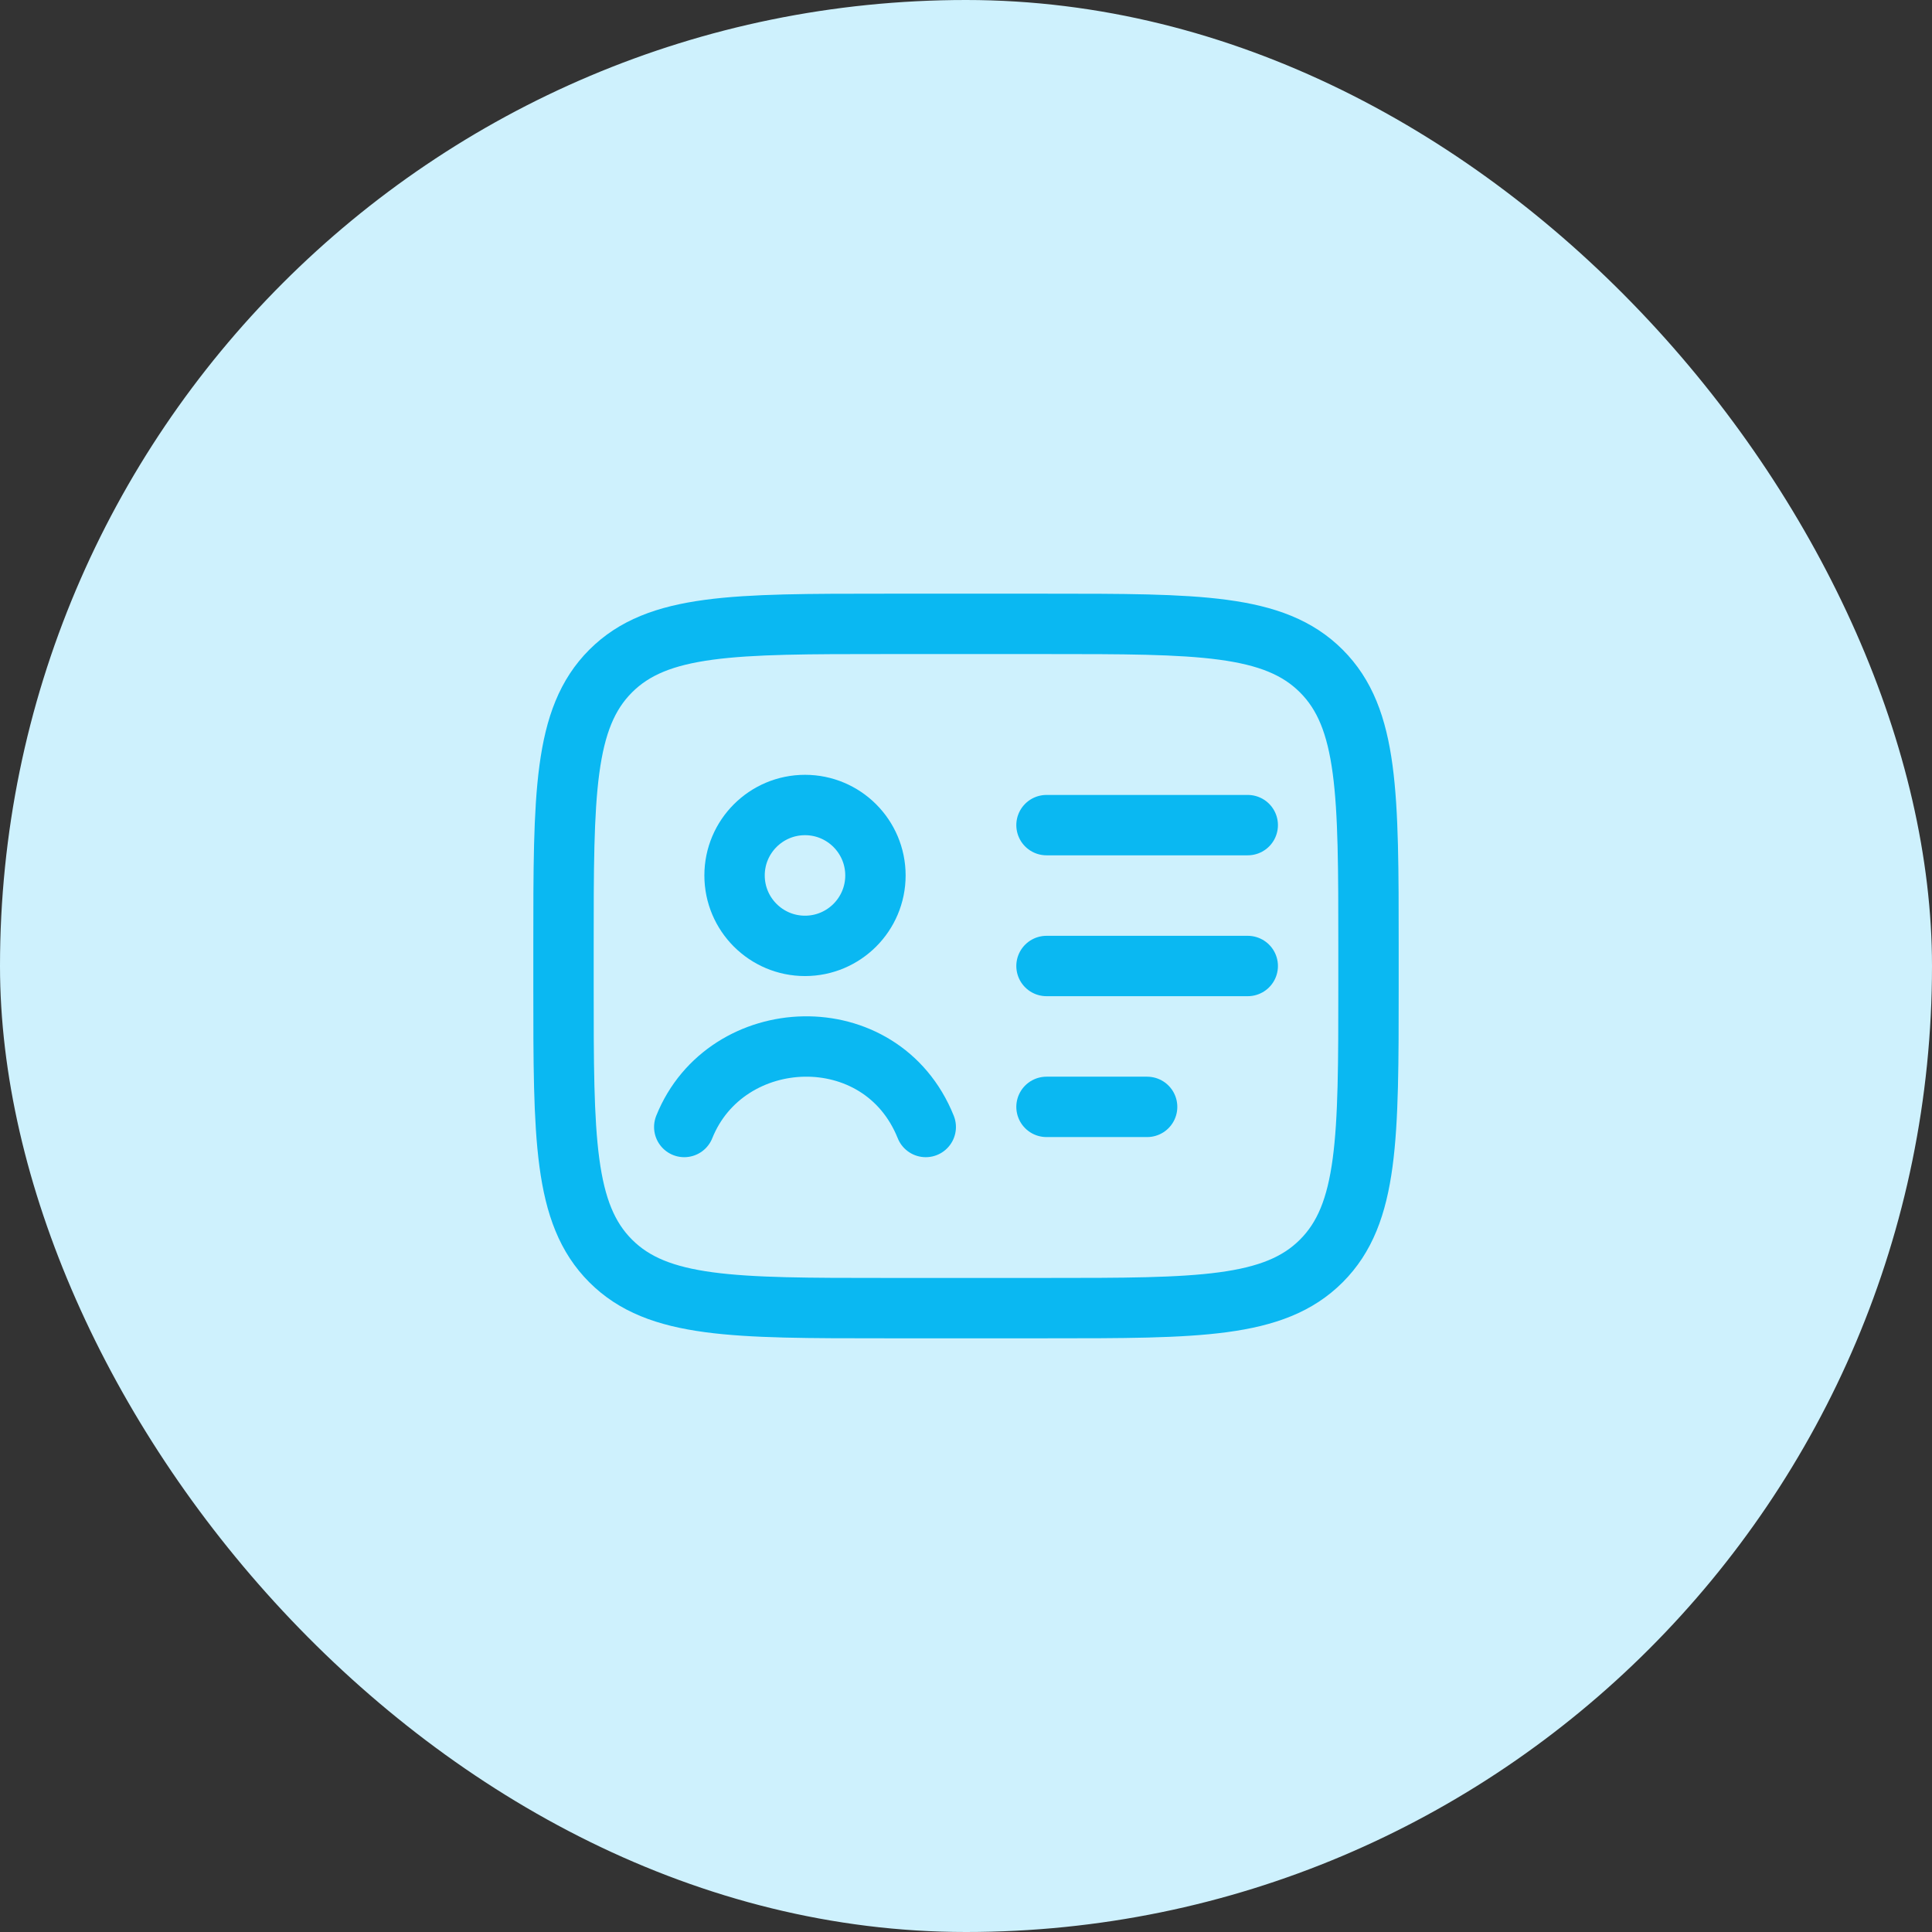
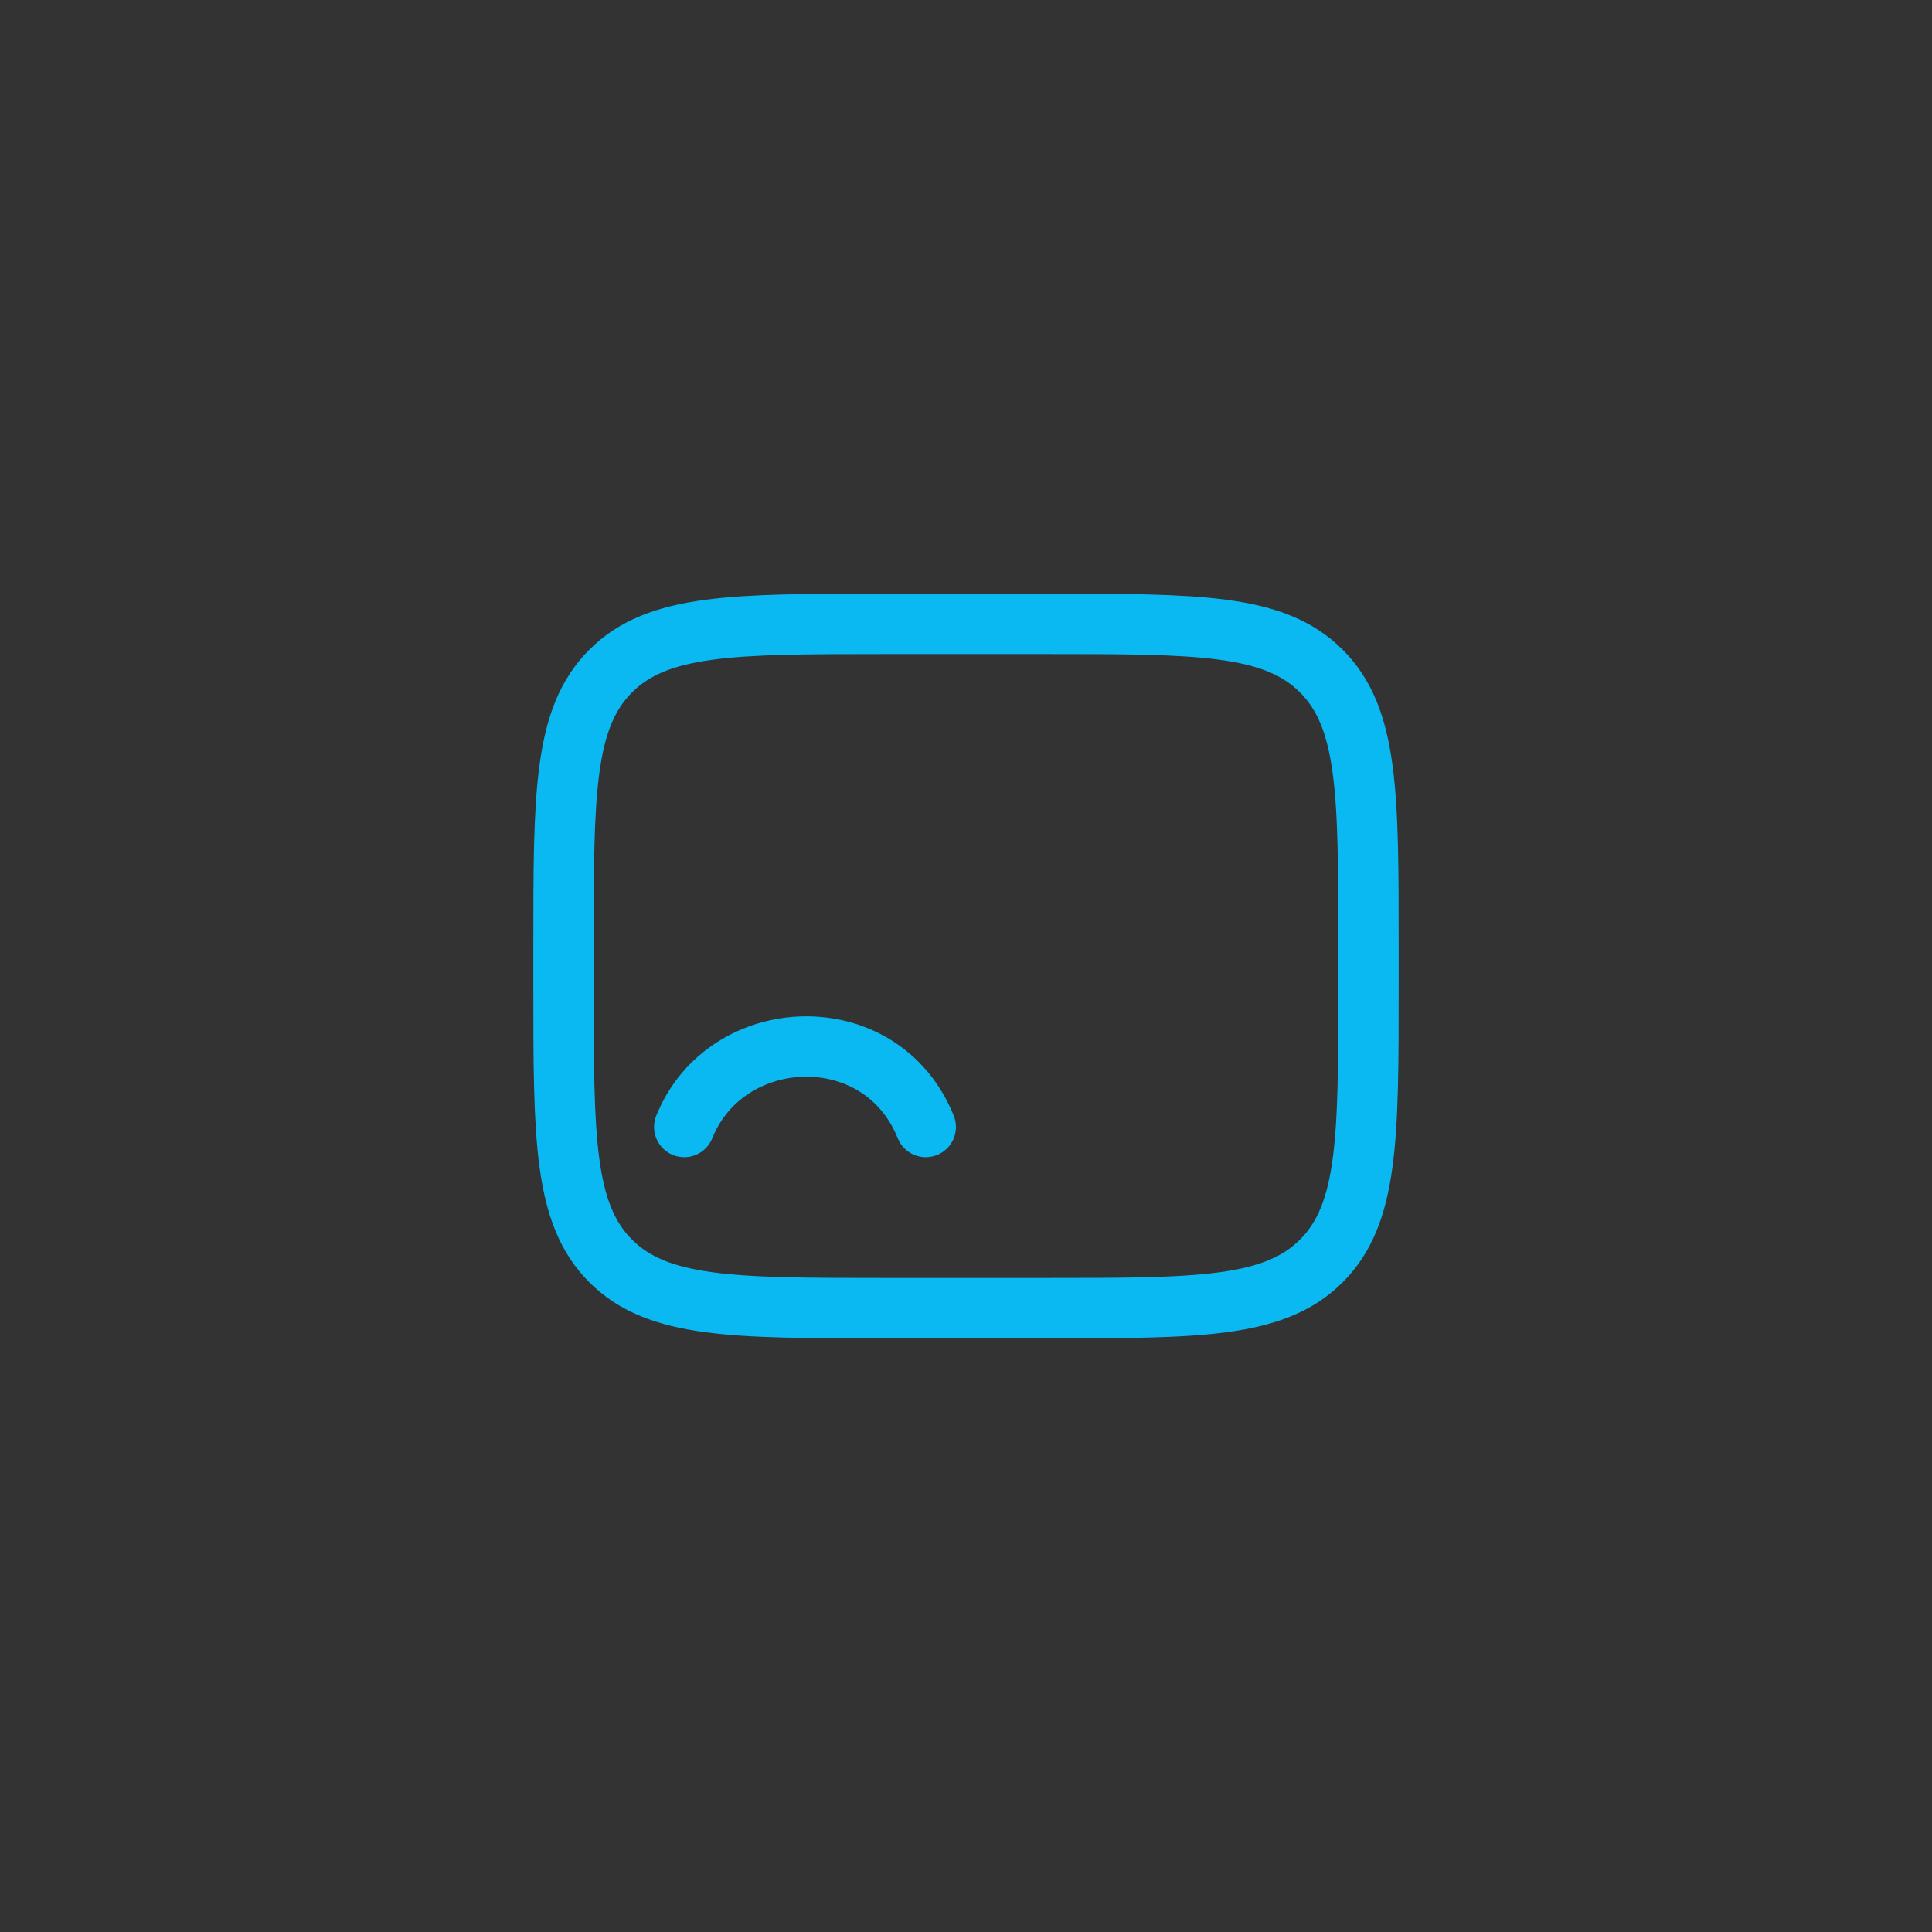
<svg xmlns="http://www.w3.org/2000/svg" width="48" height="48" viewBox="0 0 48 48" fill="none">
  <rect x="0" y="0" width="48" height="48" fill="#333333" stroke="none" />
-   <rect width="48" height="48" rx="24" fill="#CEF1FD" />
  <path d="M26 15.5H22C18.229 15.5 16.343 15.5 15.172 16.672C14 17.843 14 19.729 14 23.5V24.5C14 28.271 14 30.157 15.172 31.328C16.343 32.5 18.229 32.5 22 32.5H26C29.771 32.5 31.657 32.5 32.828 31.328C34 30.157 34 28.271 34 24.5V23.5C34 19.729 34 17.843 32.828 16.672C31.657 15.5 29.771 15.5 26 15.5Z" stroke="#0AB8F2" stroke-width="1.5" stroke-linejoin="round" />
  <path d="M17 28C18.036 25.419 21.896 25.249 23 28" stroke="#0AB8F2" stroke-width="1.5" stroke-linecap="round" />
-   <path d="M21.75 21.75C21.75 22.716 20.966 23.5 20 23.5C19.034 23.5 18.25 22.716 18.25 21.75C18.25 20.784 19.034 20 20 20C20.966 20 21.75 20.784 21.75 21.75Z" stroke="#0AB8F2" stroke-width="1.5" />
-   <path d="M26 20.5H31M26 24H31M26 27.5H28.5" stroke="#0AB8F2" stroke-width="1.5" stroke-linecap="round" stroke-linejoin="round" />
</svg>